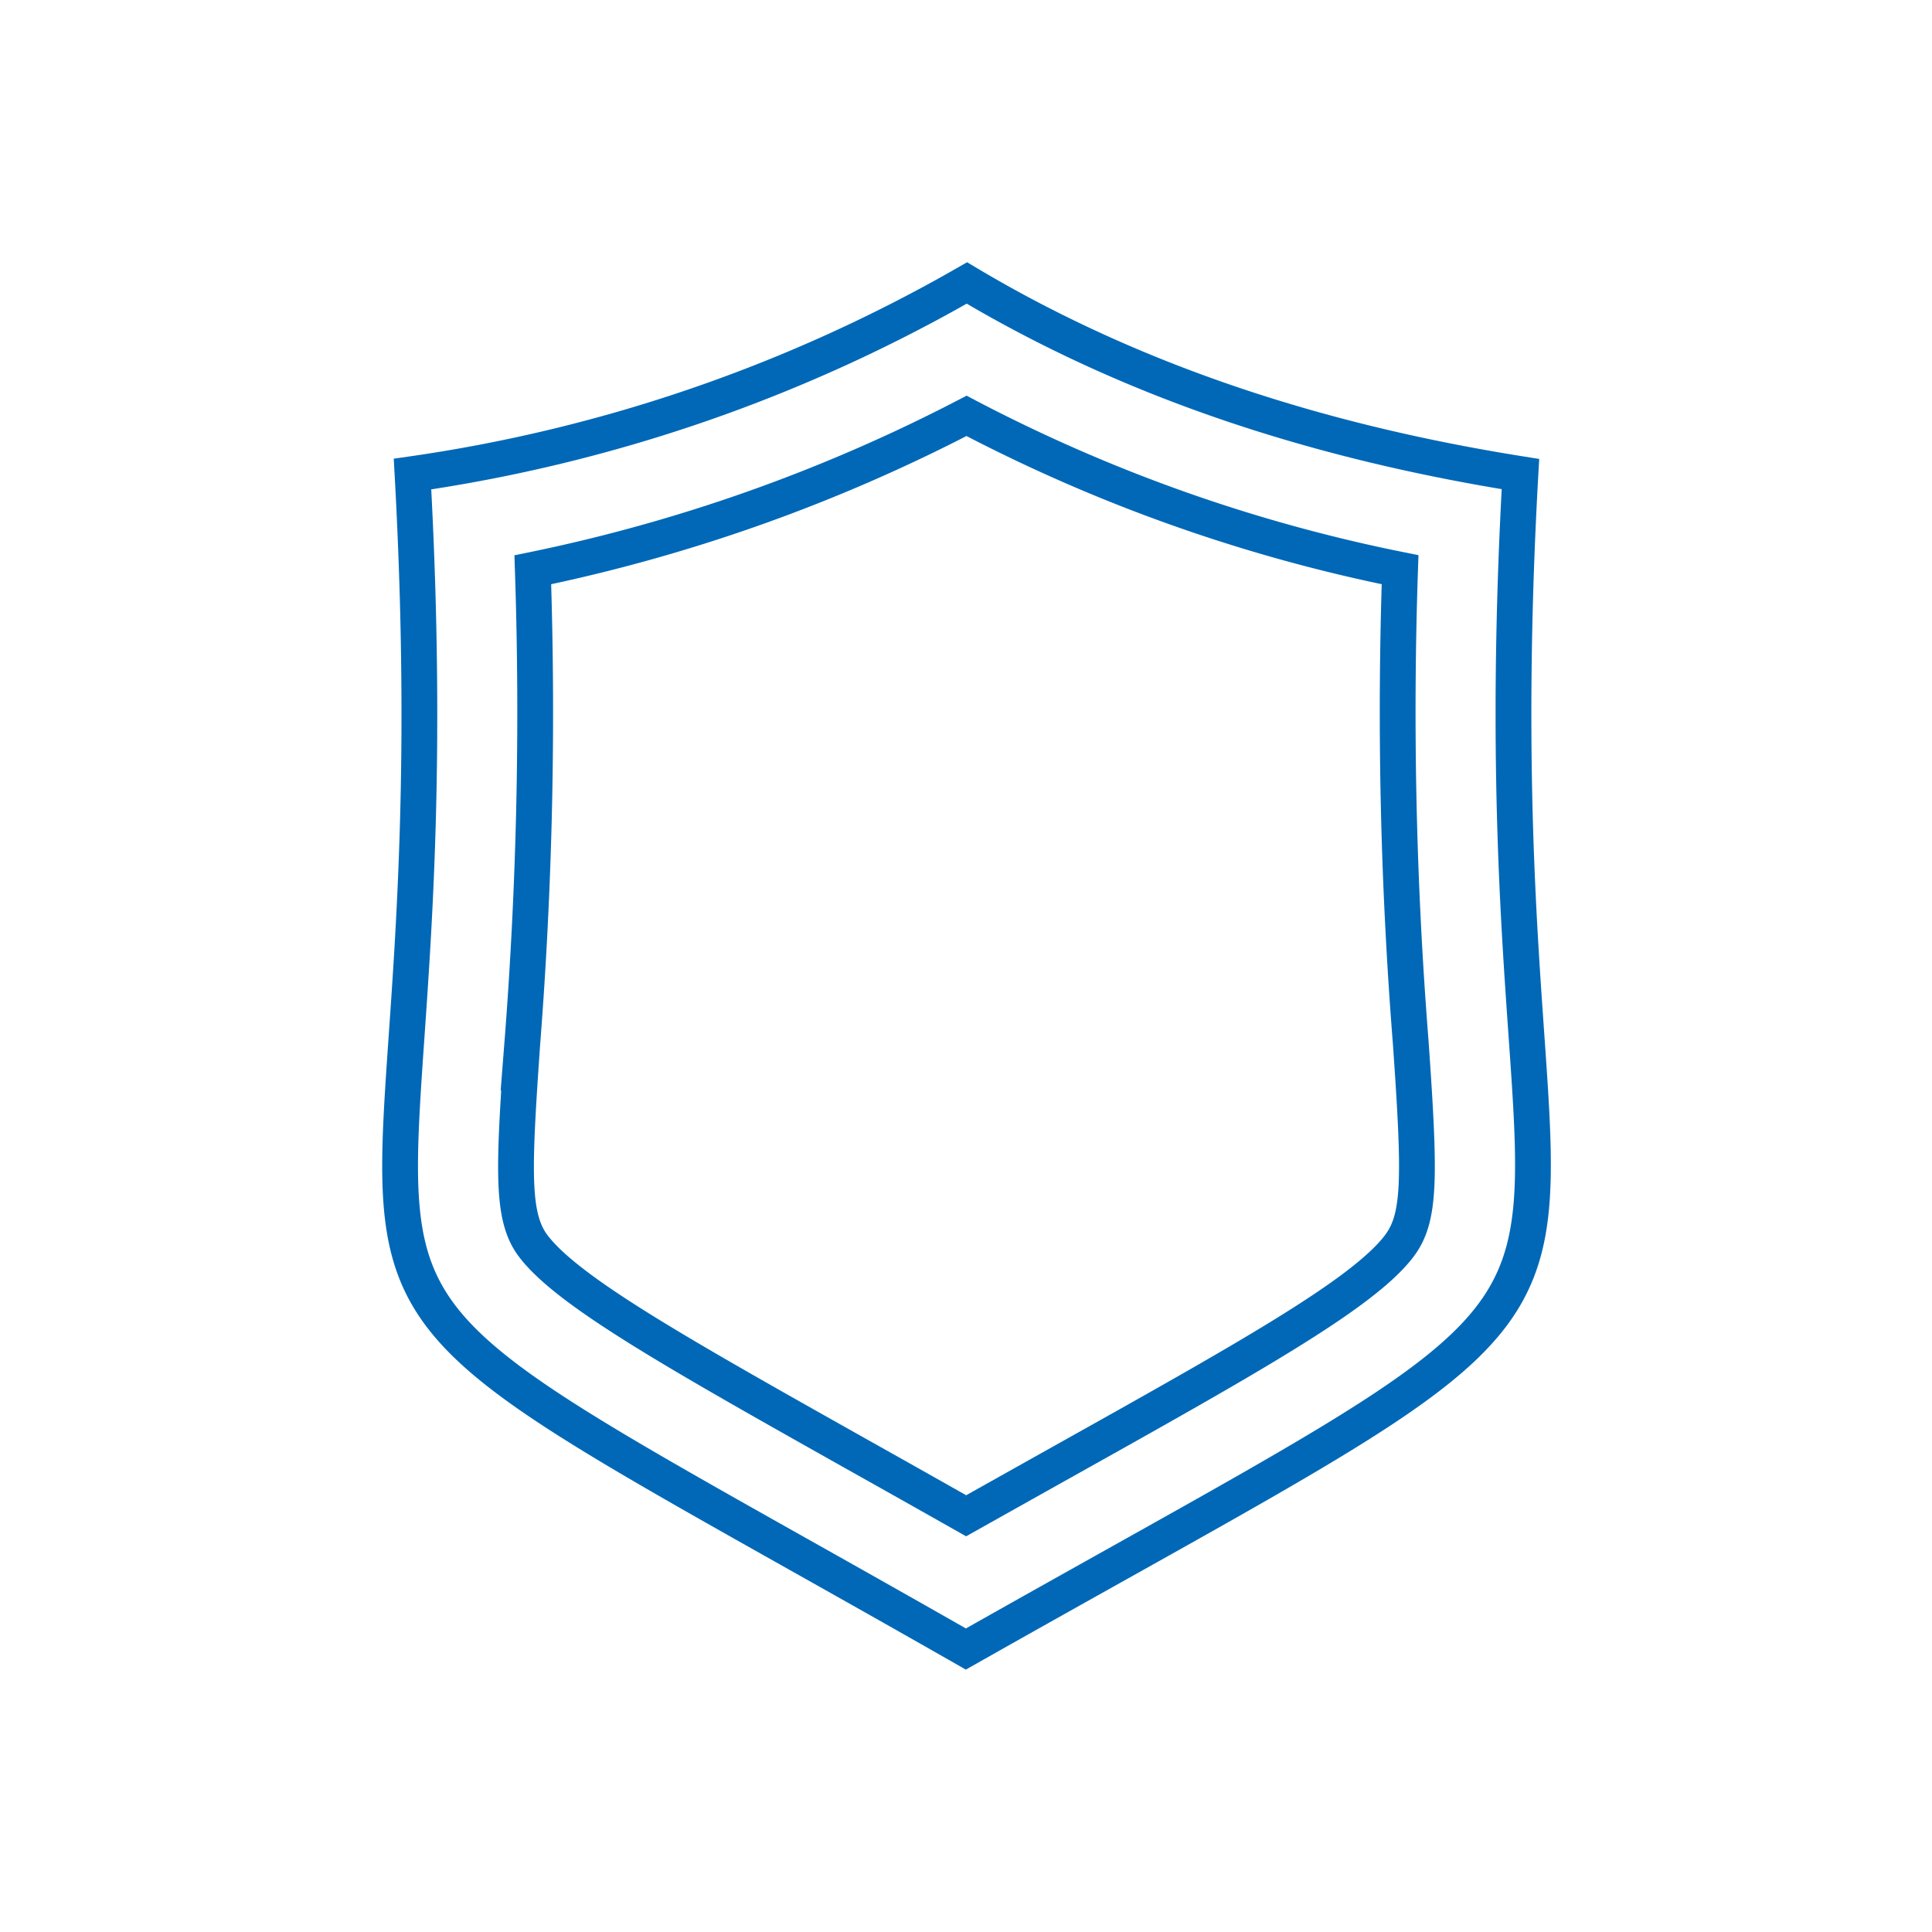
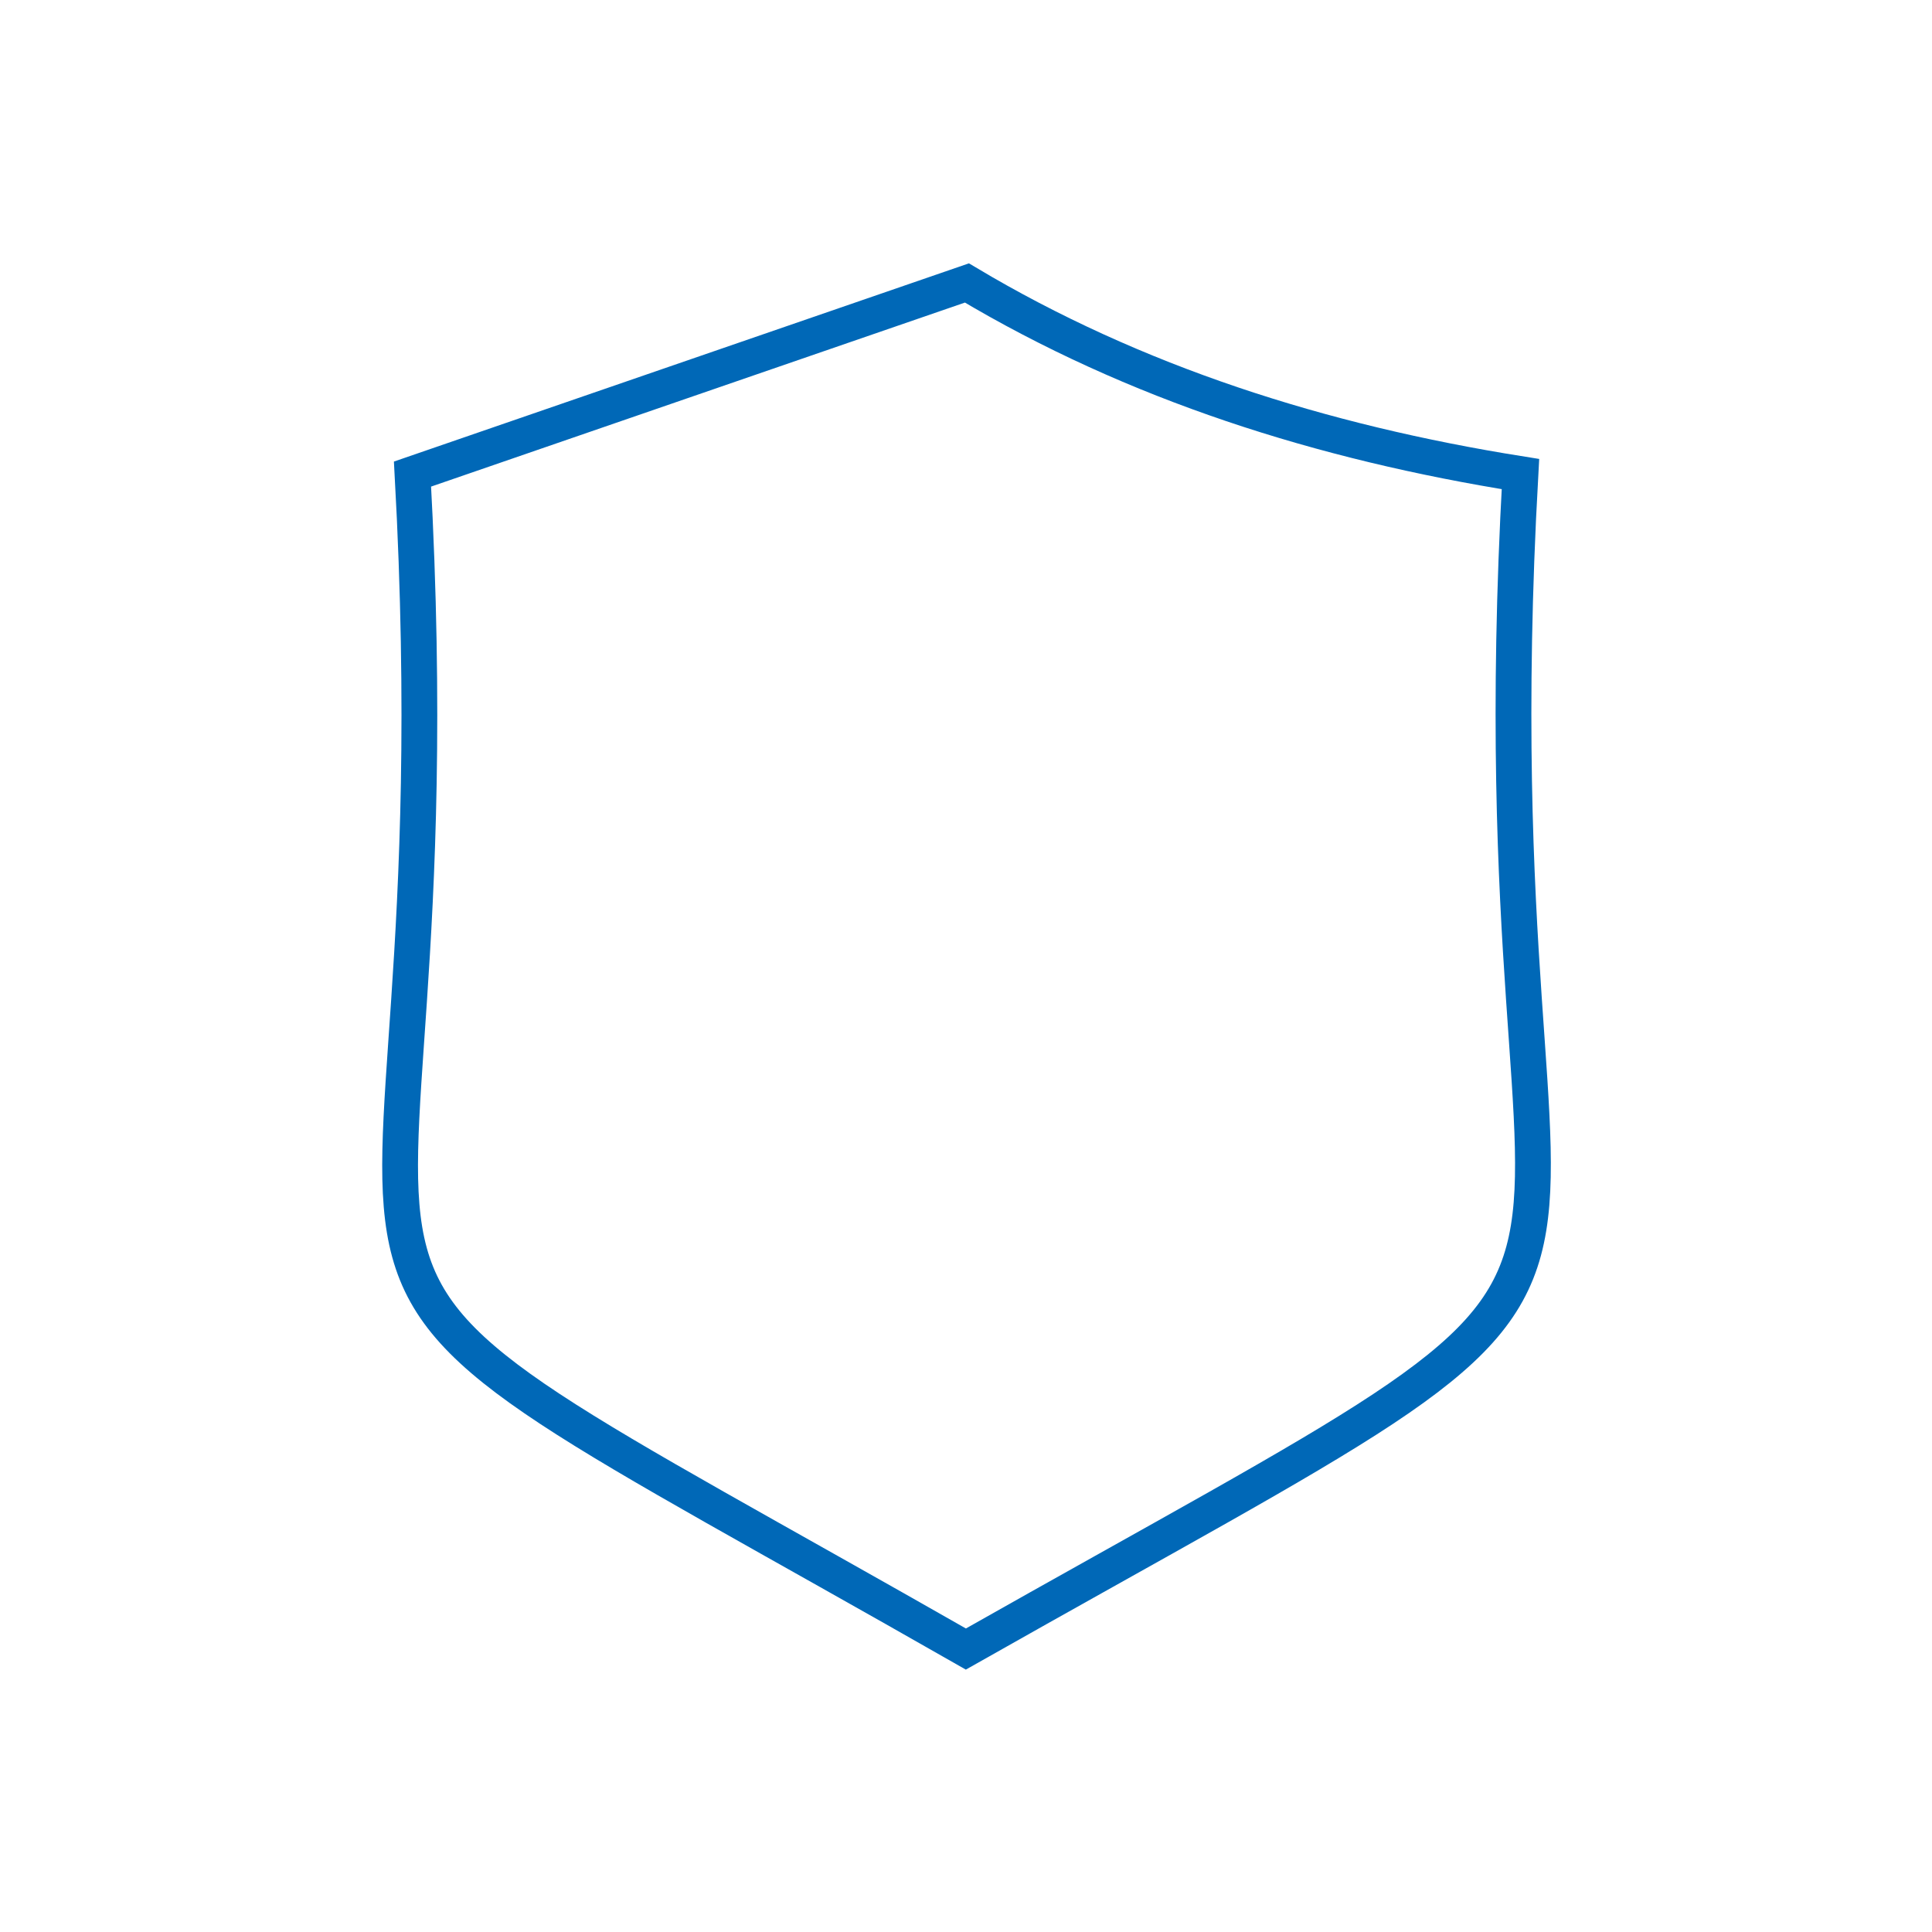
<svg xmlns="http://www.w3.org/2000/svg" width="108" height="108" viewBox="0 0 108 108">
  <g id="グループ_395" data-name="グループ 395" transform="translate(-603 -4542)">
-     <path id="パス_78" data-name="パス 78" d="M42.04,7.323c9.383,5.6,19.812,8.91,30.942,10.683-3,53.59,13.815,40.325-31,65.681C-2.682,58.2,14.019,71.961,11.049,18.006A87.159,87.159,0,0,0,42.04,7.323Z" transform="translate(615.011 4550.495)" fill="none" stroke="#0068b7" stroke-miterlimit="10" stroke-width="2" />
-     <path id="パス_79" data-name="パス 79" d="M32.411,68.81c-10.074-5.668-16.155-9.087-18.092-11.642-1.218-1.609-1.11-4.158-.616-11.292a238.127,238.127,0,0,0,.59-26.508,93.2,93.2,0,0,0,24.246-8.605,90.342,90.342,0,0,0,24.235,8.6,234.725,234.725,0,0,0,.594,26.406c.542,7.726.546,9.86-.672,11.439-2.052,2.657-8.4,6.208-18.915,12.09q-2.459,1.377-5.264,2.951Q35.226,70.388,32.411,68.81Z" transform="translate(618.491 4554.484)" fill="none" stroke="#0068b7" stroke-miterlimit="10" stroke-width="2" />
+     <path id="パス_78" data-name="パス 78" d="M42.04,7.323c9.383,5.6,19.812,8.91,30.942,10.683-3,53.59,13.815,40.325-31,65.681C-2.682,58.2,14.019,71.961,11.049,18.006Z" transform="translate(615.011 4550.495)" fill="none" stroke="#0068b7" stroke-miterlimit="10" stroke-width="2" />
    <rect id="長方形_264" data-name="長方形 264" width="108" height="108" transform="translate(603 4542)" fill="none" />
  </g>
</svg>